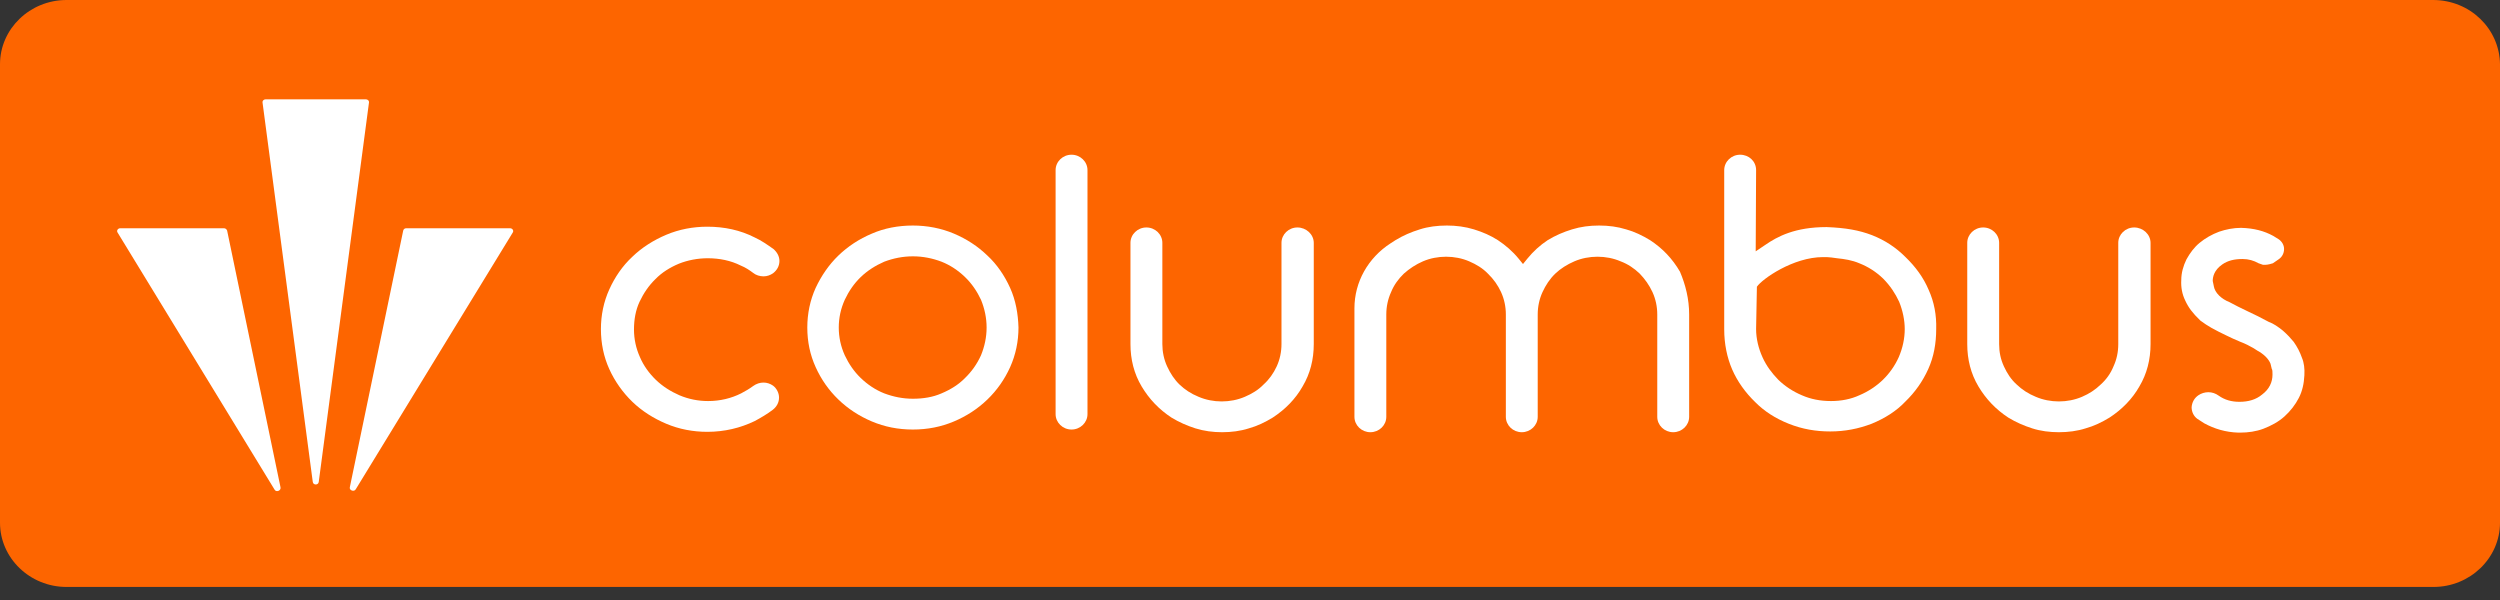
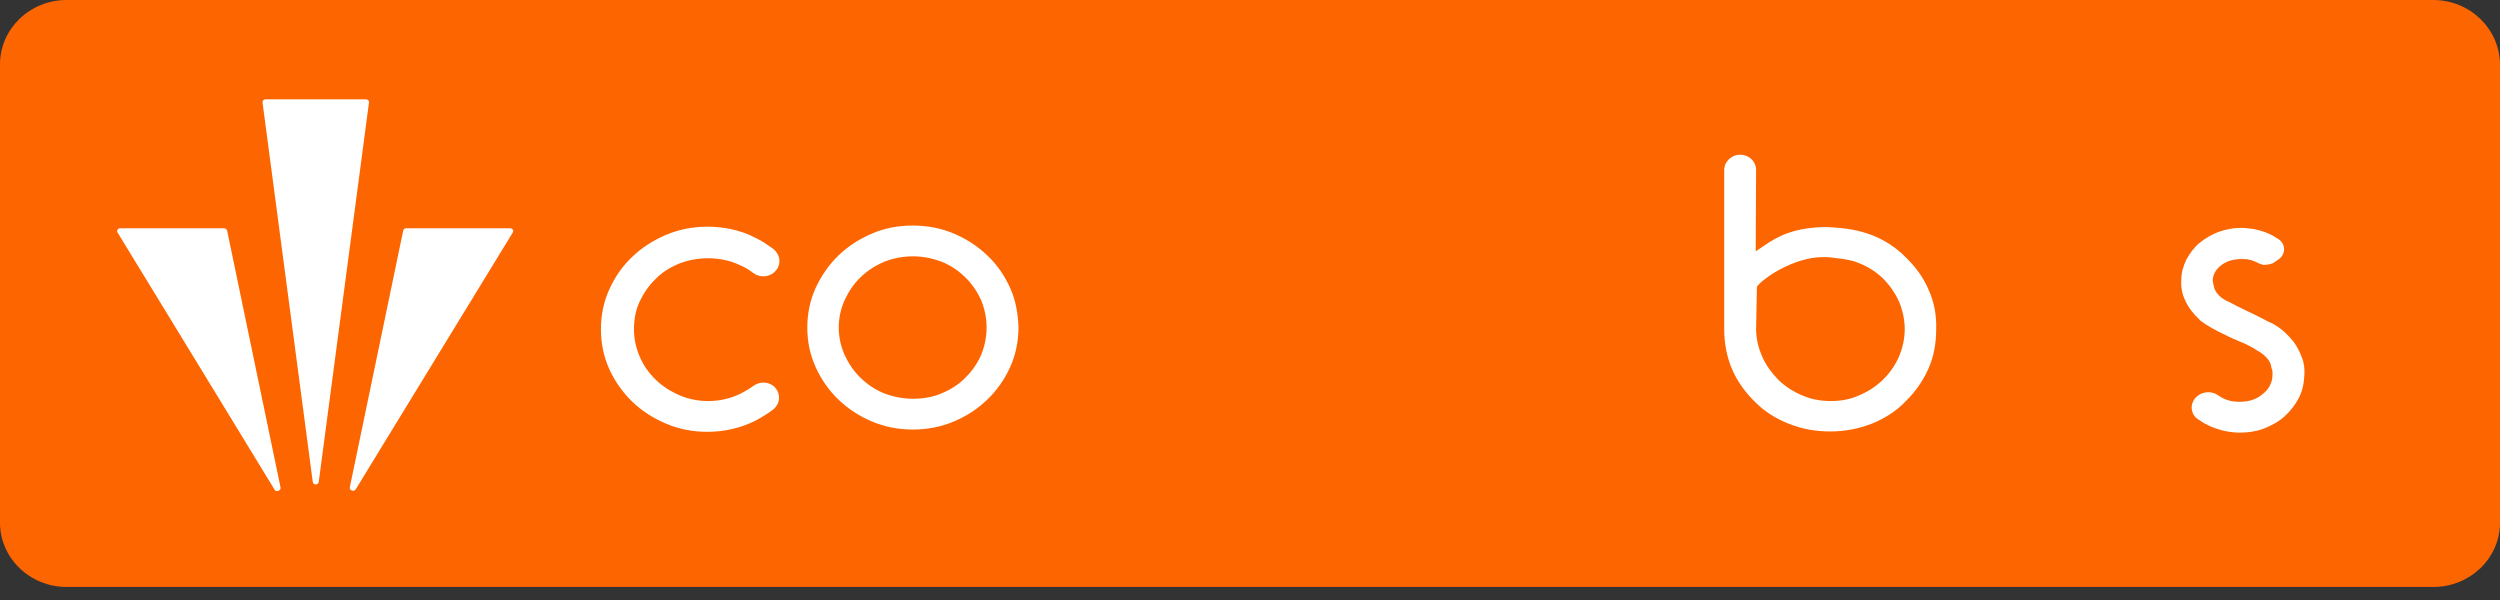
<svg xmlns="http://www.w3.org/2000/svg" width="150" height="36" viewBox="0 0 150 36" fill="none">
  <rect x="0" y="0" width="150" height="36" fill="#333333" stroke="none" />
  <g clip-path="url(#clip0_5001_6619)">
    <g clip-path="url(#clip1_5001_6619)">
      <path d="M145.983 0H3.993C1.793 0 0 1.732 0 3.857V31.361C0 33.485 1.793 35.217 3.993 35.217H146.007C148.207 35.217 150 33.485 150 31.361V3.857C149.976 1.732 148.207 0 145.983 0Z" fill="#FD6500" />
      <path d="M16.472 29.375L7.052 13.948C6.98 13.833 7.076 13.694 7.219 13.694H13.435C13.531 13.694 13.603 13.764 13.627 13.833L16.83 29.236C16.878 29.444 16.567 29.559 16.472 29.375Z" fill="white" />
      <path d="M18.766 28.913L15.754 6.166C15.73 6.05 15.825 5.958 15.945 5.958H21.946C22.066 5.958 22.161 6.05 22.137 6.166L19.125 28.913C19.101 29.121 18.79 29.121 18.766 28.913Z" fill="white" />
      <path d="M30.768 13.948L21.348 29.352C21.252 29.536 20.942 29.421 20.989 29.236L24.193 13.833C24.217 13.741 24.289 13.694 24.384 13.694H30.6C30.744 13.694 30.84 13.833 30.768 13.948Z" fill="white" />
      <path d="M46.742 23.855C46.742 24.155 46.598 24.409 46.359 24.594C46.024 24.848 45.666 25.056 45.283 25.264C44.423 25.679 43.466 25.91 42.438 25.91C41.578 25.91 40.741 25.749 39.976 25.425C39.211 25.102 38.517 24.663 37.943 24.109C37.37 23.555 36.892 22.885 36.557 22.146C36.222 21.407 36.055 20.599 36.055 19.744C36.055 18.913 36.222 18.105 36.557 17.366C36.892 16.627 37.346 15.957 37.943 15.403C38.517 14.849 39.211 14.41 39.976 14.086C40.741 13.763 41.578 13.602 42.438 13.602C43.466 13.602 44.423 13.809 45.283 14.248C45.69 14.433 46.048 14.687 46.407 14.941C46.622 15.126 46.766 15.38 46.766 15.657C46.766 15.957 46.622 16.211 46.383 16.396C46.216 16.511 46.024 16.581 45.809 16.581C45.594 16.581 45.355 16.511 45.188 16.373C44.972 16.211 44.733 16.049 44.447 15.934C43.849 15.634 43.179 15.495 42.462 15.495C41.864 15.495 41.267 15.611 40.741 15.819C40.191 16.049 39.713 16.35 39.33 16.742C38.924 17.135 38.613 17.597 38.374 18.105C38.135 18.613 38.039 19.19 38.039 19.767C38.039 20.345 38.159 20.899 38.398 21.43C38.613 21.938 38.948 22.4 39.354 22.793C39.761 23.185 40.239 23.485 40.765 23.716C41.315 23.947 41.888 24.063 42.486 24.063C43.203 24.063 43.873 23.901 44.47 23.601C44.733 23.462 44.972 23.324 45.188 23.162C45.379 23.024 45.594 22.954 45.809 22.954C46.024 22.954 46.216 23.024 46.383 23.139C46.598 23.301 46.742 23.578 46.742 23.855Z" fill="white" />
-       <path d="M65.249 10.207V24.848C65.249 25.356 64.818 25.772 64.292 25.772C63.766 25.772 63.336 25.356 63.336 24.848V10.207C63.336 9.699 63.766 9.283 64.292 9.283C64.818 9.283 65.249 9.699 65.249 10.207Z" fill="white" />
-       <path d="M78.826 14.571V20.645C78.826 21.569 78.611 22.423 78.156 23.185C77.726 23.947 77.105 24.571 76.363 25.056C75.909 25.333 75.431 25.564 74.929 25.702C74.427 25.864 73.877 25.933 73.327 25.933C72.777 25.933 72.251 25.864 71.725 25.702C71.223 25.541 70.745 25.333 70.291 25.056C69.549 24.571 68.952 23.947 68.498 23.185C68.043 22.423 67.828 21.569 67.828 20.645V14.571C67.828 14.063 68.258 13.648 68.784 13.648C69.31 13.648 69.741 14.063 69.741 14.571V20.645C69.741 21.107 69.836 21.569 70.028 21.984C70.219 22.4 70.458 22.769 70.769 23.07C71.08 23.37 71.462 23.624 71.916 23.808C72.347 23.993 72.825 24.086 73.303 24.086C73.781 24.086 74.259 23.993 74.69 23.808C75.12 23.624 75.503 23.393 75.814 23.07C76.148 22.769 76.411 22.4 76.602 21.984C76.794 21.569 76.889 21.107 76.889 20.645V14.571C76.889 14.063 77.32 13.648 77.846 13.648C78.372 13.648 78.826 14.063 78.826 14.571Z" fill="white" />
-       <path d="M101.349 18.867V25.01C101.349 25.518 100.918 25.933 100.392 25.933C99.866 25.933 99.436 25.518 99.436 25.01V18.867C99.436 18.405 99.34 17.943 99.149 17.527C98.958 17.112 98.695 16.742 98.384 16.419C98.049 16.096 97.667 15.842 97.236 15.68C96.806 15.495 96.328 15.403 95.85 15.403C95.371 15.403 94.893 15.495 94.463 15.68C94.033 15.865 93.626 16.119 93.315 16.419C92.981 16.742 92.742 17.112 92.55 17.527C92.359 17.943 92.263 18.405 92.263 18.867V25.01C92.263 25.518 91.833 25.933 91.307 25.933C90.781 25.933 90.351 25.518 90.351 25.01V18.867C90.351 18.405 90.255 17.943 90.064 17.527C89.873 17.112 89.61 16.742 89.275 16.419C88.964 16.096 88.582 15.865 88.151 15.68C87.721 15.495 87.243 15.403 86.764 15.403C86.286 15.403 85.808 15.495 85.378 15.68C84.948 15.865 84.565 16.119 84.23 16.419C83.895 16.742 83.632 17.112 83.465 17.527C83.274 17.943 83.178 18.405 83.178 18.867V25.01C83.178 25.518 82.748 25.933 82.222 25.933C81.696 25.933 81.266 25.518 81.266 25.01V18.497C81.266 16.927 82.079 15.472 83.441 14.595L83.728 14.41C84.182 14.133 84.661 13.925 85.187 13.763C85.689 13.601 86.239 13.532 86.812 13.532C87.362 13.532 87.912 13.601 88.438 13.763C88.964 13.925 89.442 14.133 89.873 14.41C90.327 14.71 90.757 15.079 91.116 15.518L91.379 15.842L91.642 15.518C92 15.079 92.407 14.71 92.861 14.41C93.315 14.133 93.793 13.925 94.32 13.763C94.846 13.601 95.371 13.532 95.945 13.532C96.519 13.532 97.045 13.601 97.571 13.763C98.073 13.902 98.551 14.133 99.005 14.41C99.747 14.895 100.344 15.518 100.799 16.303C101.133 17.089 101.349 17.943 101.349 18.867Z" fill="white" />
      <path d="M115.718 17.389C115.407 16.65 114.929 16.003 114.331 15.426C113.758 14.849 113.088 14.41 112.323 14.11C111.534 13.809 110.745 13.671 109.598 13.625C107.709 13.625 106.657 14.179 105.892 14.71L105.342 15.08L105.366 10.207C105.366 9.676 104.935 9.283 104.409 9.283C103.883 9.283 103.453 9.699 103.453 10.207V19.768C103.453 20.622 103.62 21.453 103.931 22.169C104.242 22.885 104.72 23.555 105.318 24.132C105.844 24.663 106.513 25.102 107.326 25.425C108.139 25.749 108.952 25.887 109.813 25.887C110.697 25.887 111.51 25.726 112.299 25.425C113.088 25.102 113.781 24.663 114.307 24.109C114.905 23.532 115.359 22.885 115.694 22.146C116.029 21.407 116.172 20.599 116.172 19.744C116.196 18.913 116.053 18.128 115.718 17.389ZM109.861 24.063C109.215 24.063 108.641 23.948 108.115 23.717C107.565 23.486 107.087 23.162 106.705 22.793C106.322 22.4 105.987 21.962 105.748 21.43C105.509 20.899 105.366 20.322 105.366 19.744L105.414 17.204C105.724 16.742 107.589 15.426 109.382 15.426C109.55 15.426 109.717 15.426 109.884 15.449L110.219 15.495C110.673 15.541 111.128 15.611 111.558 15.796C112.084 16.003 112.562 16.304 112.992 16.719C113.423 17.158 113.71 17.597 113.949 18.105C114.164 18.636 114.284 19.213 114.284 19.744C114.284 20.299 114.164 20.876 113.925 21.43C113.686 21.962 113.351 22.423 112.969 22.793C112.586 23.162 112.108 23.486 111.558 23.717C111.056 23.948 110.482 24.063 109.861 24.063Z" fill="white" />
-       <path d="M129.033 14.571V20.645C129.033 21.569 128.818 22.423 128.364 23.185C127.933 23.947 127.312 24.571 126.57 25.056C126.116 25.333 125.638 25.564 125.136 25.702C124.634 25.864 124.084 25.933 123.534 25.933C122.984 25.933 122.434 25.864 121.932 25.702C121.43 25.541 120.952 25.333 120.498 25.056C119.757 24.571 119.159 23.947 118.705 23.185C118.25 22.423 118.035 21.569 118.035 20.645V14.571C118.035 14.063 118.466 13.648 118.991 13.648C119.517 13.648 119.948 14.063 119.948 14.571V20.645C119.948 21.13 120.043 21.569 120.235 21.984C120.426 22.4 120.665 22.769 121 23.07C121.311 23.37 121.693 23.624 122.147 23.808C122.578 23.993 123.056 24.086 123.534 24.086C124.012 24.086 124.49 23.993 124.921 23.808C125.351 23.624 125.71 23.393 126.044 23.07C126.379 22.769 126.642 22.4 126.809 21.984C127.001 21.569 127.096 21.13 127.096 20.645V14.571C127.096 14.063 127.527 13.648 128.053 13.648C128.579 13.648 129.033 14.063 129.033 14.571Z" fill="white" />
      <path d="M138.263 22.516C138.239 23.001 138.144 23.462 137.928 23.878C137.713 24.294 137.426 24.663 137.068 24.987C136.709 25.31 136.279 25.541 135.801 25.726C135.37 25.887 134.892 25.957 134.414 25.957H134.294C133.529 25.933 132.86 25.726 132.262 25.402C132.119 25.31 131.975 25.218 131.832 25.125C131.617 24.963 131.497 24.709 131.497 24.432C131.521 24.132 131.664 23.878 131.904 23.716C132.071 23.601 132.286 23.532 132.501 23.532C132.716 23.532 132.932 23.601 133.123 23.74C133.482 23.994 133.888 24.109 134.366 24.109C134.916 24.109 135.37 23.971 135.729 23.67C136.159 23.347 136.35 22.931 136.35 22.47C136.35 22.308 136.35 22.192 136.303 22.123L136.231 21.823C136.111 21.523 135.824 21.245 135.442 21.038L135.227 20.899C134.988 20.761 134.725 20.622 134.414 20.506C134.127 20.391 133.84 20.253 133.553 20.114C133.266 19.975 132.979 19.837 132.693 19.675C132.453 19.537 132.238 19.398 132.023 19.236C131.545 18.774 131.306 18.451 131.115 18.035C130.923 17.643 130.852 17.227 130.876 16.812C130.876 16.373 130.995 15.957 131.186 15.565C131.402 15.172 131.664 14.826 131.975 14.572C132.31 14.294 132.716 14.063 133.147 13.902C133.553 13.763 134.007 13.671 134.462 13.671C135.251 13.694 135.848 13.856 136.398 14.156C136.518 14.225 136.613 14.294 136.733 14.364C136.924 14.502 137.044 14.71 137.044 14.941C137.044 15.195 136.924 15.426 136.709 15.565L136.374 15.796C136.087 15.888 135.968 15.888 135.872 15.888H135.777L135.514 15.796C135.227 15.634 134.916 15.541 134.557 15.541C134.055 15.541 133.673 15.634 133.338 15.865C132.836 16.211 132.764 16.627 132.764 16.858L132.836 17.204C132.86 17.343 132.956 17.551 133.147 17.735C133.314 17.897 133.529 18.035 133.768 18.128C134.055 18.29 134.438 18.474 134.868 18.682C135.275 18.867 135.681 19.075 136.111 19.306C136.422 19.421 136.685 19.606 136.972 19.837C137.259 20.091 137.426 20.276 137.618 20.506C137.833 20.807 138 21.13 138.12 21.476C138.239 21.754 138.287 22.123 138.263 22.516Z" fill="white" />
      <path d="M60.607 17.273C60.272 16.534 59.818 15.865 59.244 15.334C58.67 14.779 58.001 14.341 57.236 14.017C56.471 13.694 55.634 13.532 54.773 13.532C53.889 13.532 53.052 13.694 52.311 14.017C51.546 14.341 50.876 14.779 50.302 15.334C49.728 15.888 49.274 16.558 48.94 17.273C48.605 18.012 48.438 18.821 48.438 19.652C48.438 20.506 48.605 21.292 48.94 22.031C49.274 22.77 49.728 23.416 50.302 23.97C50.876 24.525 51.546 24.963 52.311 25.287C53.076 25.61 53.889 25.772 54.773 25.772C55.658 25.772 56.471 25.61 57.236 25.287C58.001 24.963 58.67 24.525 59.244 23.97C59.818 23.416 60.272 22.77 60.607 22.031C60.941 21.292 61.109 20.483 61.109 19.652C61.085 18.821 60.941 18.012 60.607 17.273ZM57.905 22.677C57.523 23.07 57.044 23.37 56.495 23.601C55.969 23.832 55.395 23.924 54.773 23.924C54.175 23.924 53.602 23.809 53.052 23.601C52.526 23.393 52.048 23.07 51.641 22.677C51.235 22.285 50.924 21.823 50.685 21.315C50.446 20.784 50.326 20.229 50.326 19.652C50.326 19.075 50.446 18.52 50.685 17.989C50.924 17.481 51.235 17.019 51.641 16.627C52.048 16.234 52.526 15.934 53.052 15.703C53.602 15.495 54.175 15.38 54.773 15.38C55.371 15.38 55.945 15.495 56.495 15.703C57.02 15.911 57.499 16.234 57.905 16.627C58.312 17.019 58.622 17.481 58.861 17.989C59.077 18.52 59.196 19.075 59.196 19.652C59.196 20.229 59.077 20.784 58.861 21.315C58.622 21.846 58.288 22.308 57.905 22.677Z" fill="white" />
    </g>
  </g>
  <defs>
    <clipPath id="clip0_5001_6619">
      <rect width="150" height="36" fill="white" />
    </clipPath>
    <clipPath id="clip1_5001_6619">
      <rect width="150" height="35.217" fill="white" />
    </clipPath>
  </defs>
</svg>